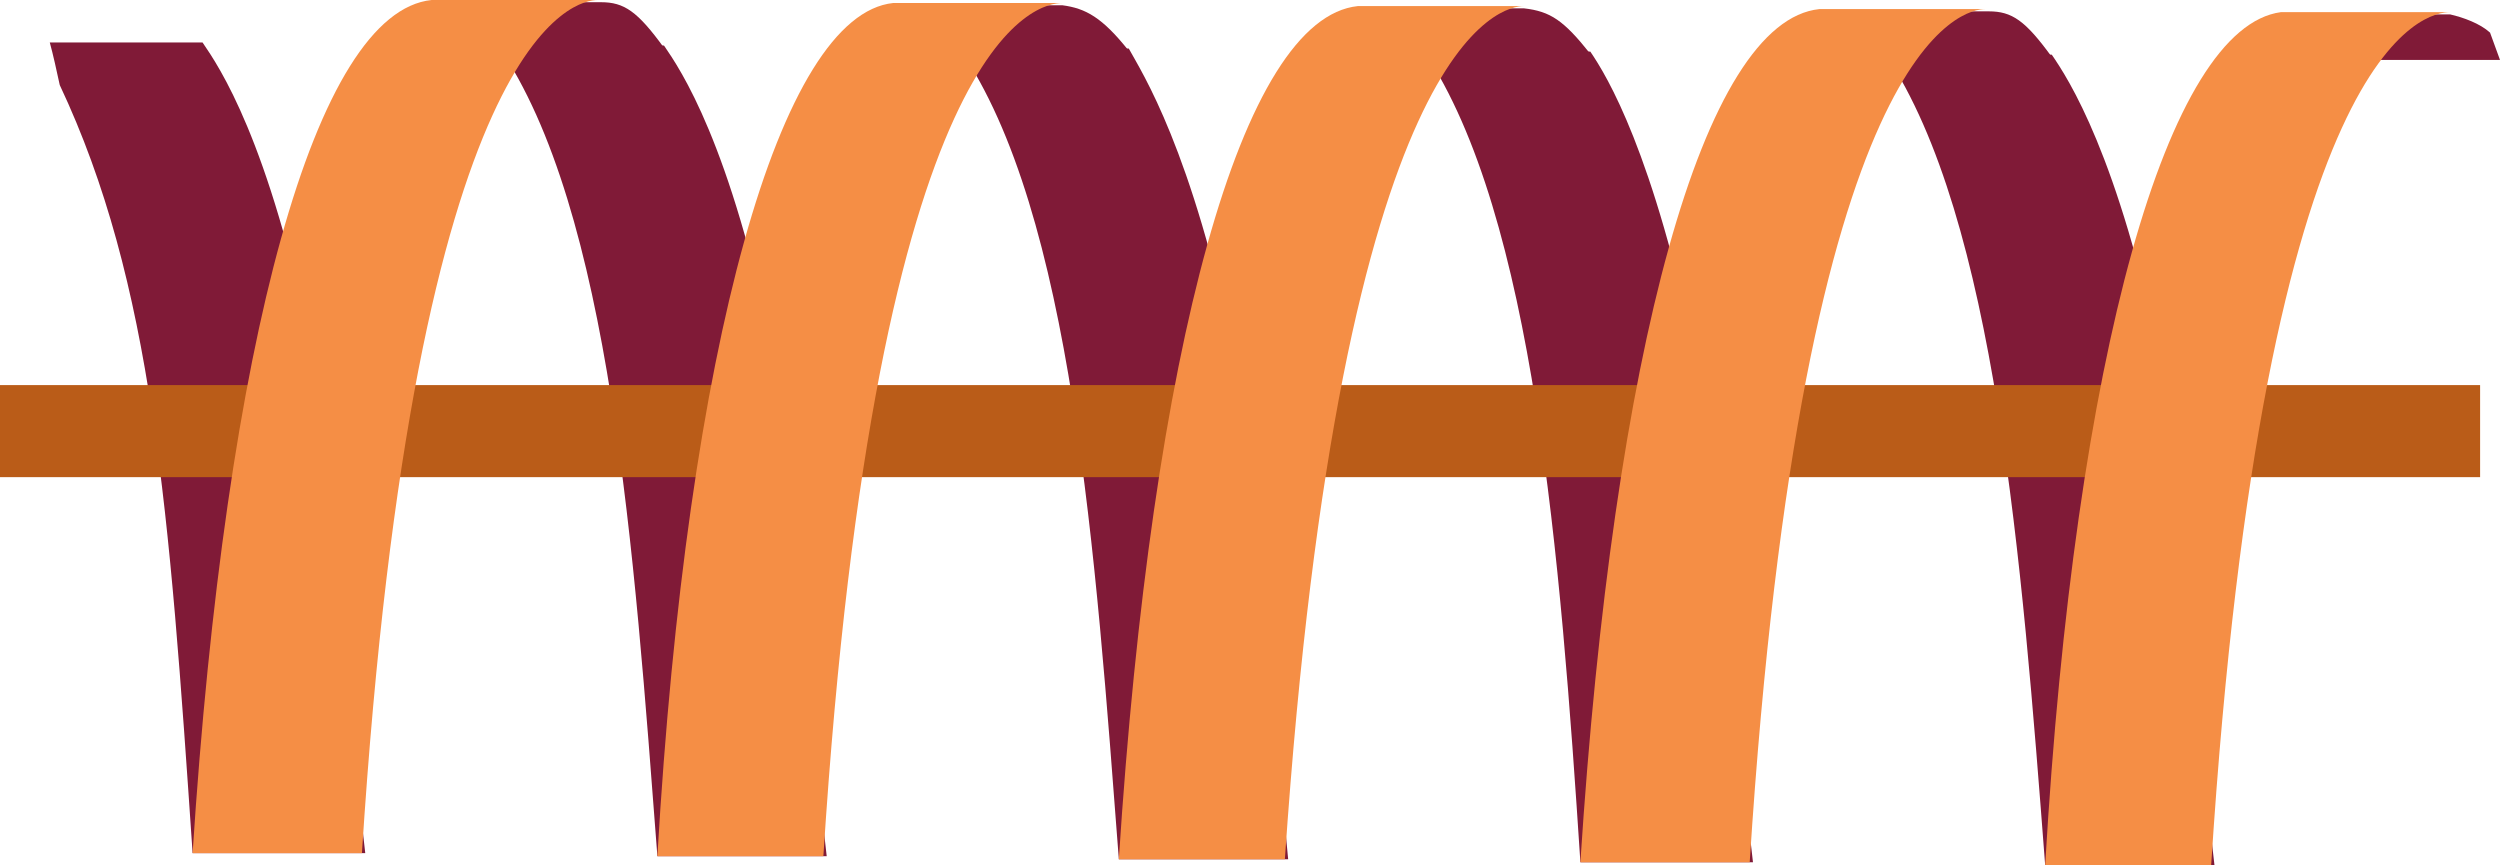
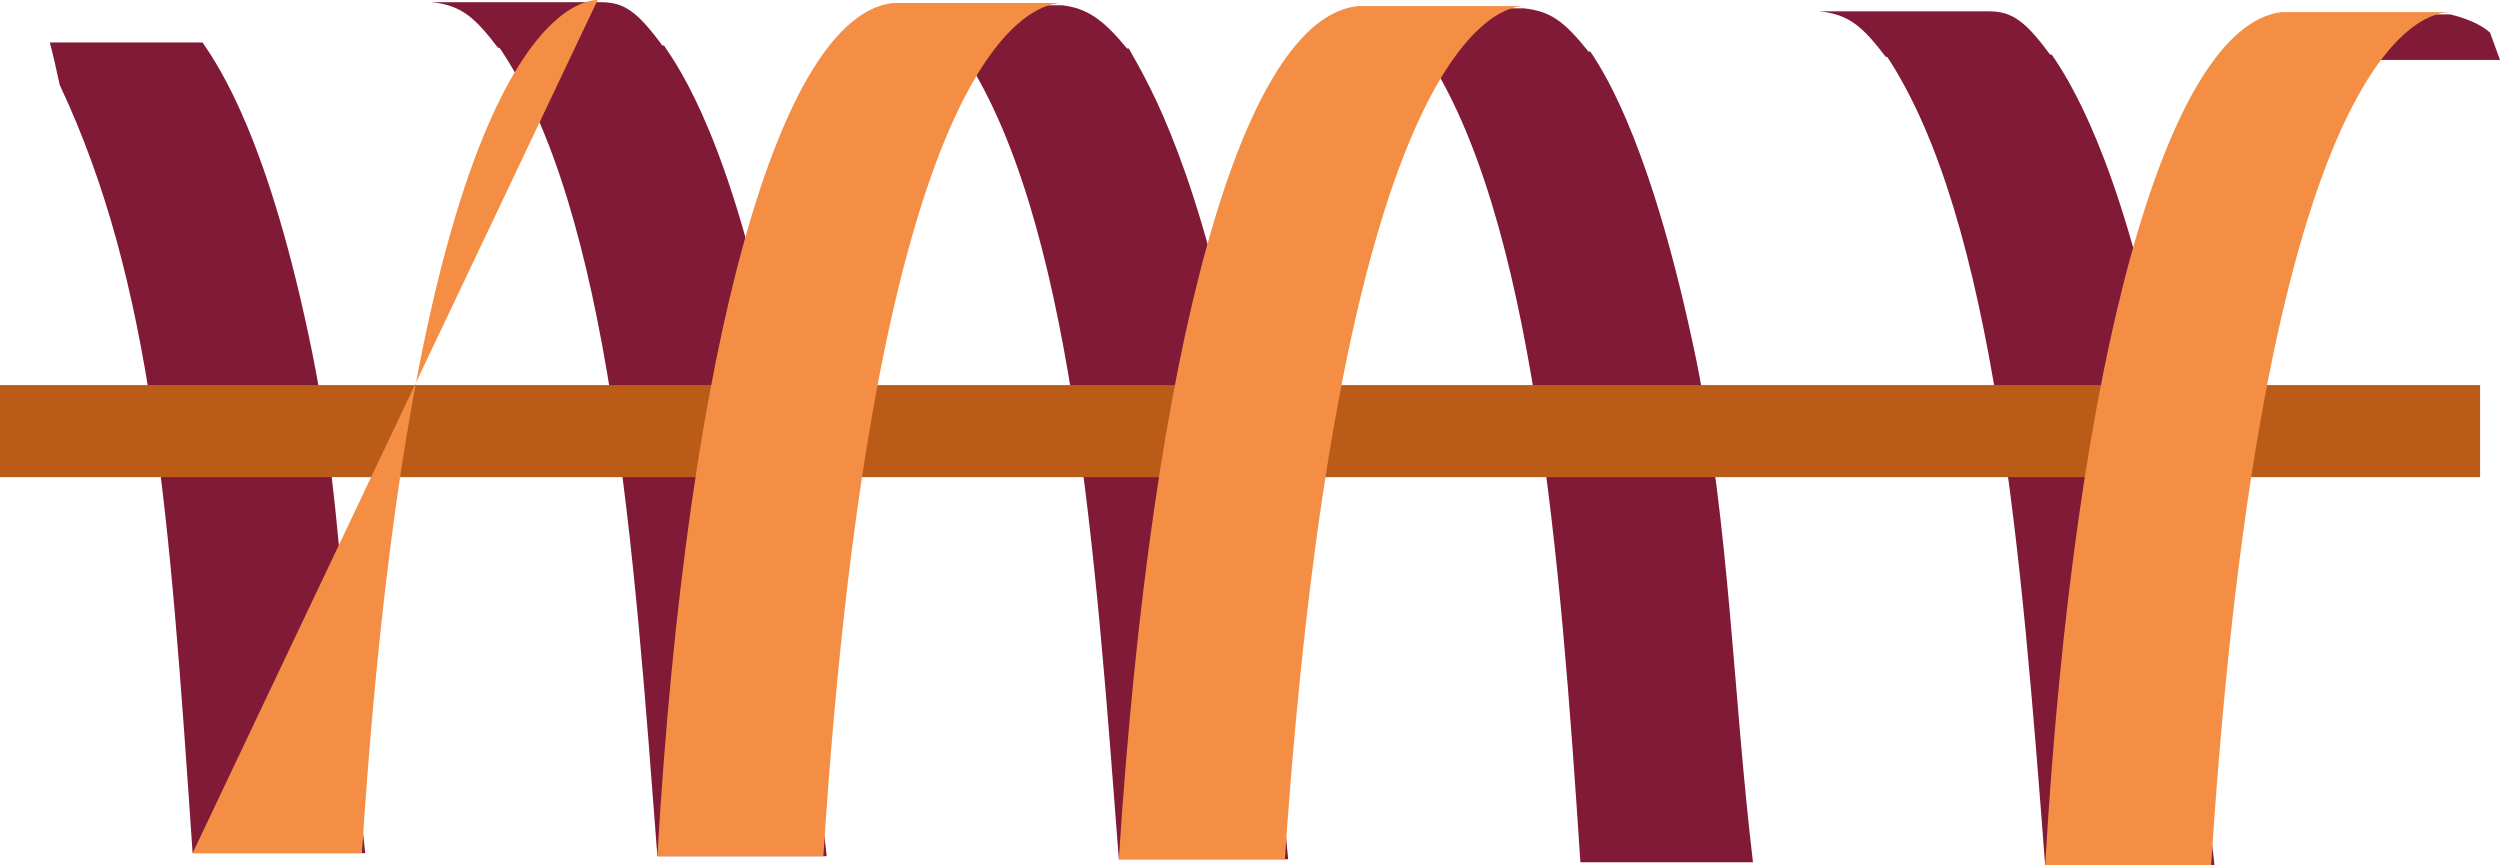
<svg xmlns="http://www.w3.org/2000/svg" xmlns:ns1="http://www.inkscape.org/namespaces/inkscape" xmlns:ns2="http://sodipodi.sourceforge.net/DTD/sodipodi-0.dtd" width="46.495" height="16.093" viewBox="0 0 46.495 16.093" version="1.1" id="svg6590" ns1:version="0.92.4 (5da689c313, 2019-01-14)" ns2:docname="2odd.svg">
  <defs id="defs6584" />
  <ns2:namedview id="base" pagecolor="#ffffff" bordercolor="#666666" borderopacity="1.0" ns1:pageopacity="0.0" ns1:pageshadow="2" ns1:zoom="0.35" ns1:cx="-480.70722" ns1:cy="524.69789" ns1:document-units="mm" ns1:current-layer="layer1" showgrid="false" fit-margin-top="0" fit-margin-left="0" fit-margin-right="0" fit-margin-bottom="0" ns1:window-width="1920" ns1:window-height="1136" ns1:window-x="0" ns1:window-y="27" ns1:window-maximized="1" />
  <g ns1:label="Layer 1" ns1:groupmode="layer" id="layer1" transform="translate(-78.806,-271.567)">
    <path ns1:connector-curvature="0" style="fill:#801a37;fill-rule:evenodd;stroke-width:0.265" d="m 125.301,272.682 h -2.841 c -0.432,-0.564 -0.679,-0.79 -1.173,-0.847 h 3.087 c 0.247,0.057 0.556,0.169 0.742,0.339 0.061,0.169 0.123,0.339 0.185,0.508 z" id="path37" />
    <path ns1:connector-curvature="0" style="fill:#801a37;fill-rule:evenodd;stroke-width:0.265" d="m 116.965,272.626 h -3.087 c -0.432,-0.565 -0.68,-0.791 -1.235,-0.848 h 3.149 c 0.432,0 0.68,0.169 1.173,0.848 z" id="path39" />
    <path ns1:connector-curvature="0" style="fill:#801a37;fill-rule:evenodd;stroke-width:0.265" d="m 108.383,272.569 h -3.088 c -0.432,-0.565 -0.741,-0.791 -1.234,-0.847 h 3.087 c 0.494,0.056 0.741,0.225 1.235,0.847 z" id="path41" />
    <path ns1:connector-curvature="0" style="fill:#801a37;fill-rule:evenodd;stroke-width:0.265" d="m 99.799,272.512 h -3.149 c -0.432,-0.565 -0.679,-0.79 -1.173,-0.847 h 3.088 c 0.432,0.057 0.741,0.226 1.234,0.847 z" id="path43" />
    <path ns1:connector-curvature="0" style="fill:#801a37;fill-rule:evenodd;stroke-width:0.265" d="m 91.155,272.456 h -3.087 c -0.432,-0.565 -0.68,-0.791 -1.235,-0.848 h 3.149 c 0.432,0 0.68,0.169 1.173,0.848 z" id="path45" />
    <path ns1:connector-curvature="0" style="fill:#801a37;fill-rule:evenodd;stroke-width:0.265" d="m 119.991,287.66 h -3.088 -0.061 c -0.432,-5.647 -0.927,-12.027 -2.964,-15.076 h 3.087 c 0.309,0.451 1.235,1.863 2.038,5.76 0.556,3.105 0.618,6.211 0.988,9.317 z" id="path47" />
    <path ns1:connector-curvature="0" style="fill:#801a37;fill-rule:evenodd;stroke-width:0.265" d="m 111.408,287.603 h -3.149 -0.061 c -0.37,-5.646 -0.865,-12.027 -2.903,-15.076 h 3.088 c 0.308,0.452 1.173,1.864 1.976,5.76 0.618,3.106 0.679,6.212 1.049,9.317 z" id="path49" />
    <path ns1:connector-curvature="0" style="fill:#801a37;fill-rule:evenodd;stroke-width:0.265" d="m 102.763,287.547 h -3.087 -0.062 c -0.432,-5.647 -0.864,-12.028 -2.964,-15.077 h 3.149 c 0.247,0.452 1.173,1.864 1.976,5.76 0.618,3.106 0.68,6.212 0.988,9.317 z" id="path51" />
    <path ns1:connector-curvature="0" style="fill:#801a37;fill-rule:evenodd;stroke-width:0.265" d="m 94.181,287.49 h -3.087 -0.062 c -0.432,-5.647 -0.865,-12.027 -2.964,-15.076 h 3.087 c 0.309,0.451 1.235,1.807 2.038,5.76 0.618,3.049 0.618,6.211 0.988,9.317 z" id="path53" />
    <path ns1:connector-curvature="0" style="fill:#801a37;fill-rule:evenodd;stroke-width:0.265" d="m 85.599,287.434 h -3.149 -0.062 C 81.955,281.053 81.647,276.818 79.917,273.148 c -0.061,-0.283 -0.123,-0.565 -0.185,-0.791 h 2.841 c 0.308,0.451 1.235,1.807 2.038,5.76 0.617,3.049 0.617,6.211 0.988,9.317 z" id="path55" />
    <path ns1:connector-curvature="0" style="fill:#000000;fill-opacity:0;fill-rule:evenodd;stroke-width:0.265" d="M 78.806,279.585 H 124.931" id="path57" />
    <path ns1:connector-curvature="0" style="fill-rule:evenodd;stroke:#ba5c18;stroke-width:1.712;stroke-linecap:butt;stroke-miterlimit:74.686" stroke-miterlimit="74.686" d="M 78.806,279.585 H 124.931" id="path59" />
    <path ns1:connector-curvature="0" style="fill:#f58e45;fill-rule:evenodd;stroke-width:0.265" d="m 124.374,271.793 c -0.432,0 -3.457,0.452 -4.445,15.867 h -3.087 c 0.556,-9.543 2.284,-15.584 4.383,-15.867 h 0.062 z" id="path61" />
-     <path ns1:connector-curvature="0" style="fill:#f58e45;fill-rule:evenodd;stroke-width:0.265" d="m 115.73,271.736 c -0.37,0 -3.395,0.452 -4.383,15.867 h -3.149 c 0.618,-9.543 2.284,-15.641 4.445,-15.867 z" id="path63" />
    <path ns1:connector-curvature="0" style="fill:#f58e45;fill-rule:evenodd;stroke-width:0.265" d="m 107.147,271.68 c -0.37,0 -3.396,0.451 -4.445,15.867 h -3.088 c 0.618,-9.543 2.285,-15.642 4.446,-15.867 z" id="path65" />
    <path ns1:connector-curvature="0" style="fill:#f58e45;fill-rule:evenodd;stroke-width:0.265" d="m 98.565,271.623 c -0.432,0 -3.458,0.452 -4.446,15.867 h -3.087 c 0.556,-9.543 2.284,-15.641 4.384,-15.867 z" id="path67" />
-     <path ns1:connector-curvature="0" style="fill:#f58e45;fill-rule:evenodd;stroke-width:0.265" d="m 89.921,271.567 c -0.37,0 -3.396,0.452 -4.384,15.867 h -3.149 c 0.618,-9.543 2.284,-15.641 4.445,-15.867 z" id="path69" />
+     <path ns1:connector-curvature="0" style="fill:#f58e45;fill-rule:evenodd;stroke-width:0.265" d="m 89.921,271.567 c -0.37,0 -3.396,0.452 -4.384,15.867 h -3.149 z" id="path69" />
  </g>
</svg>